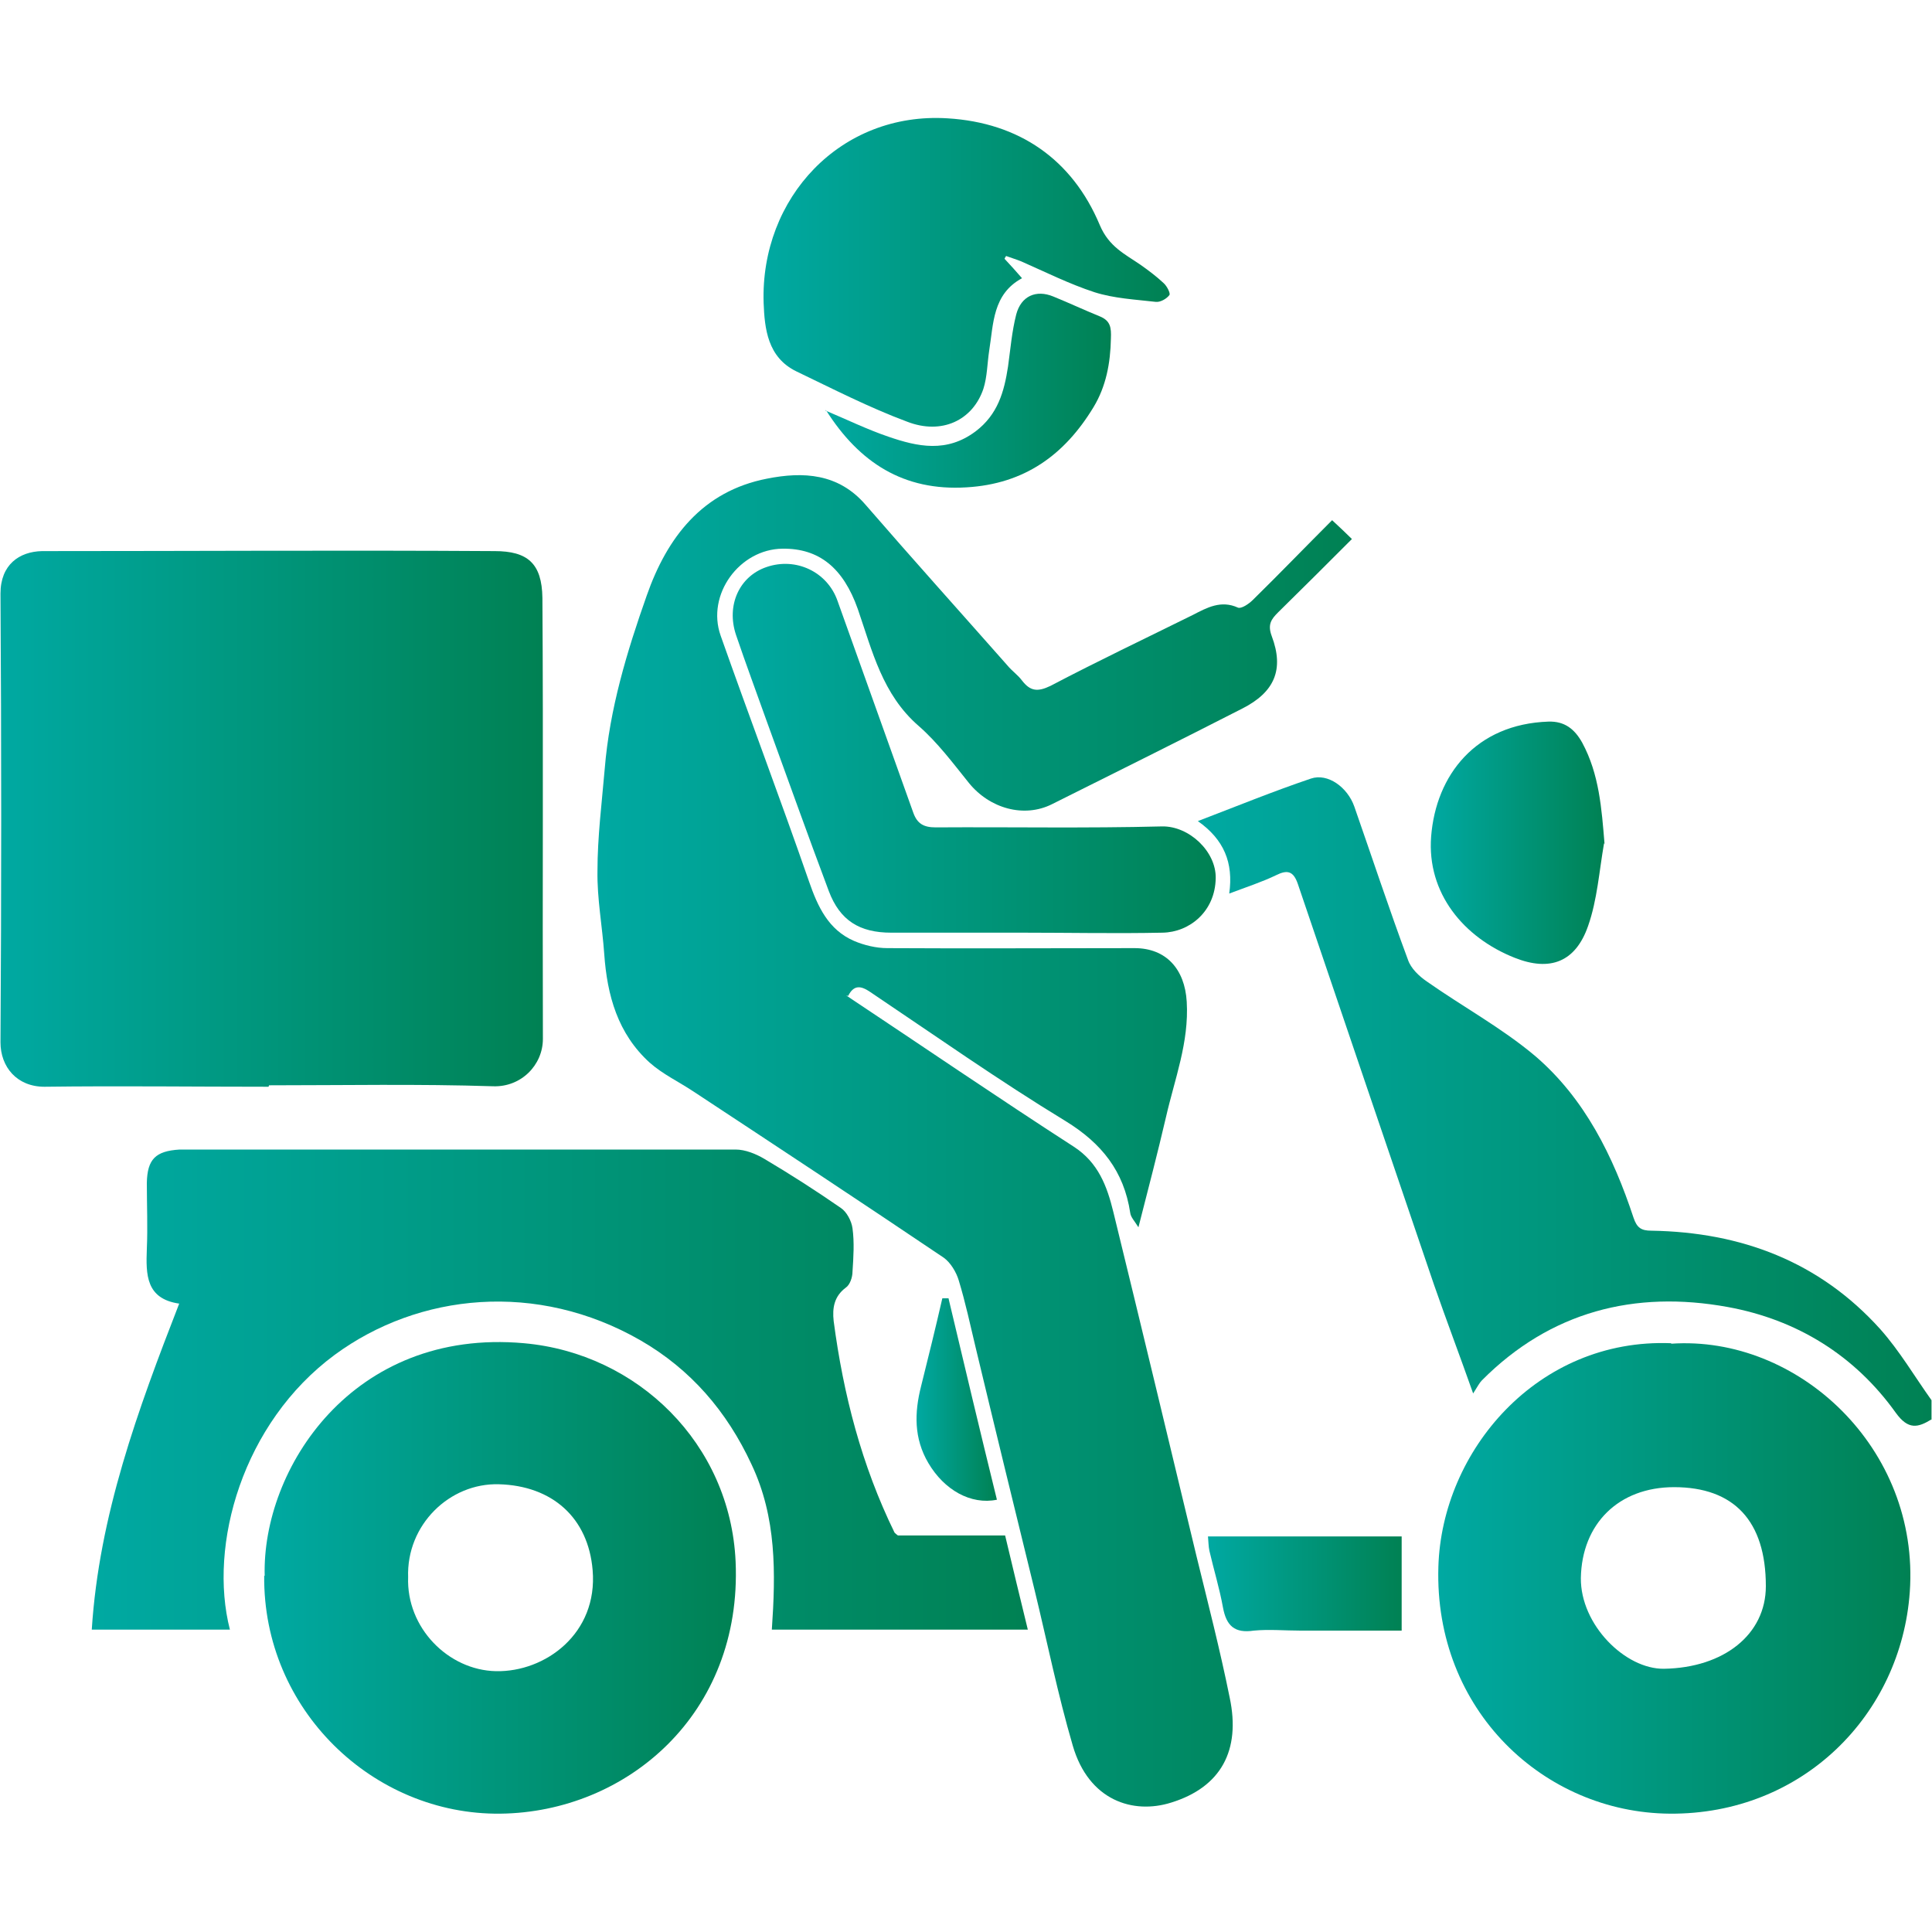
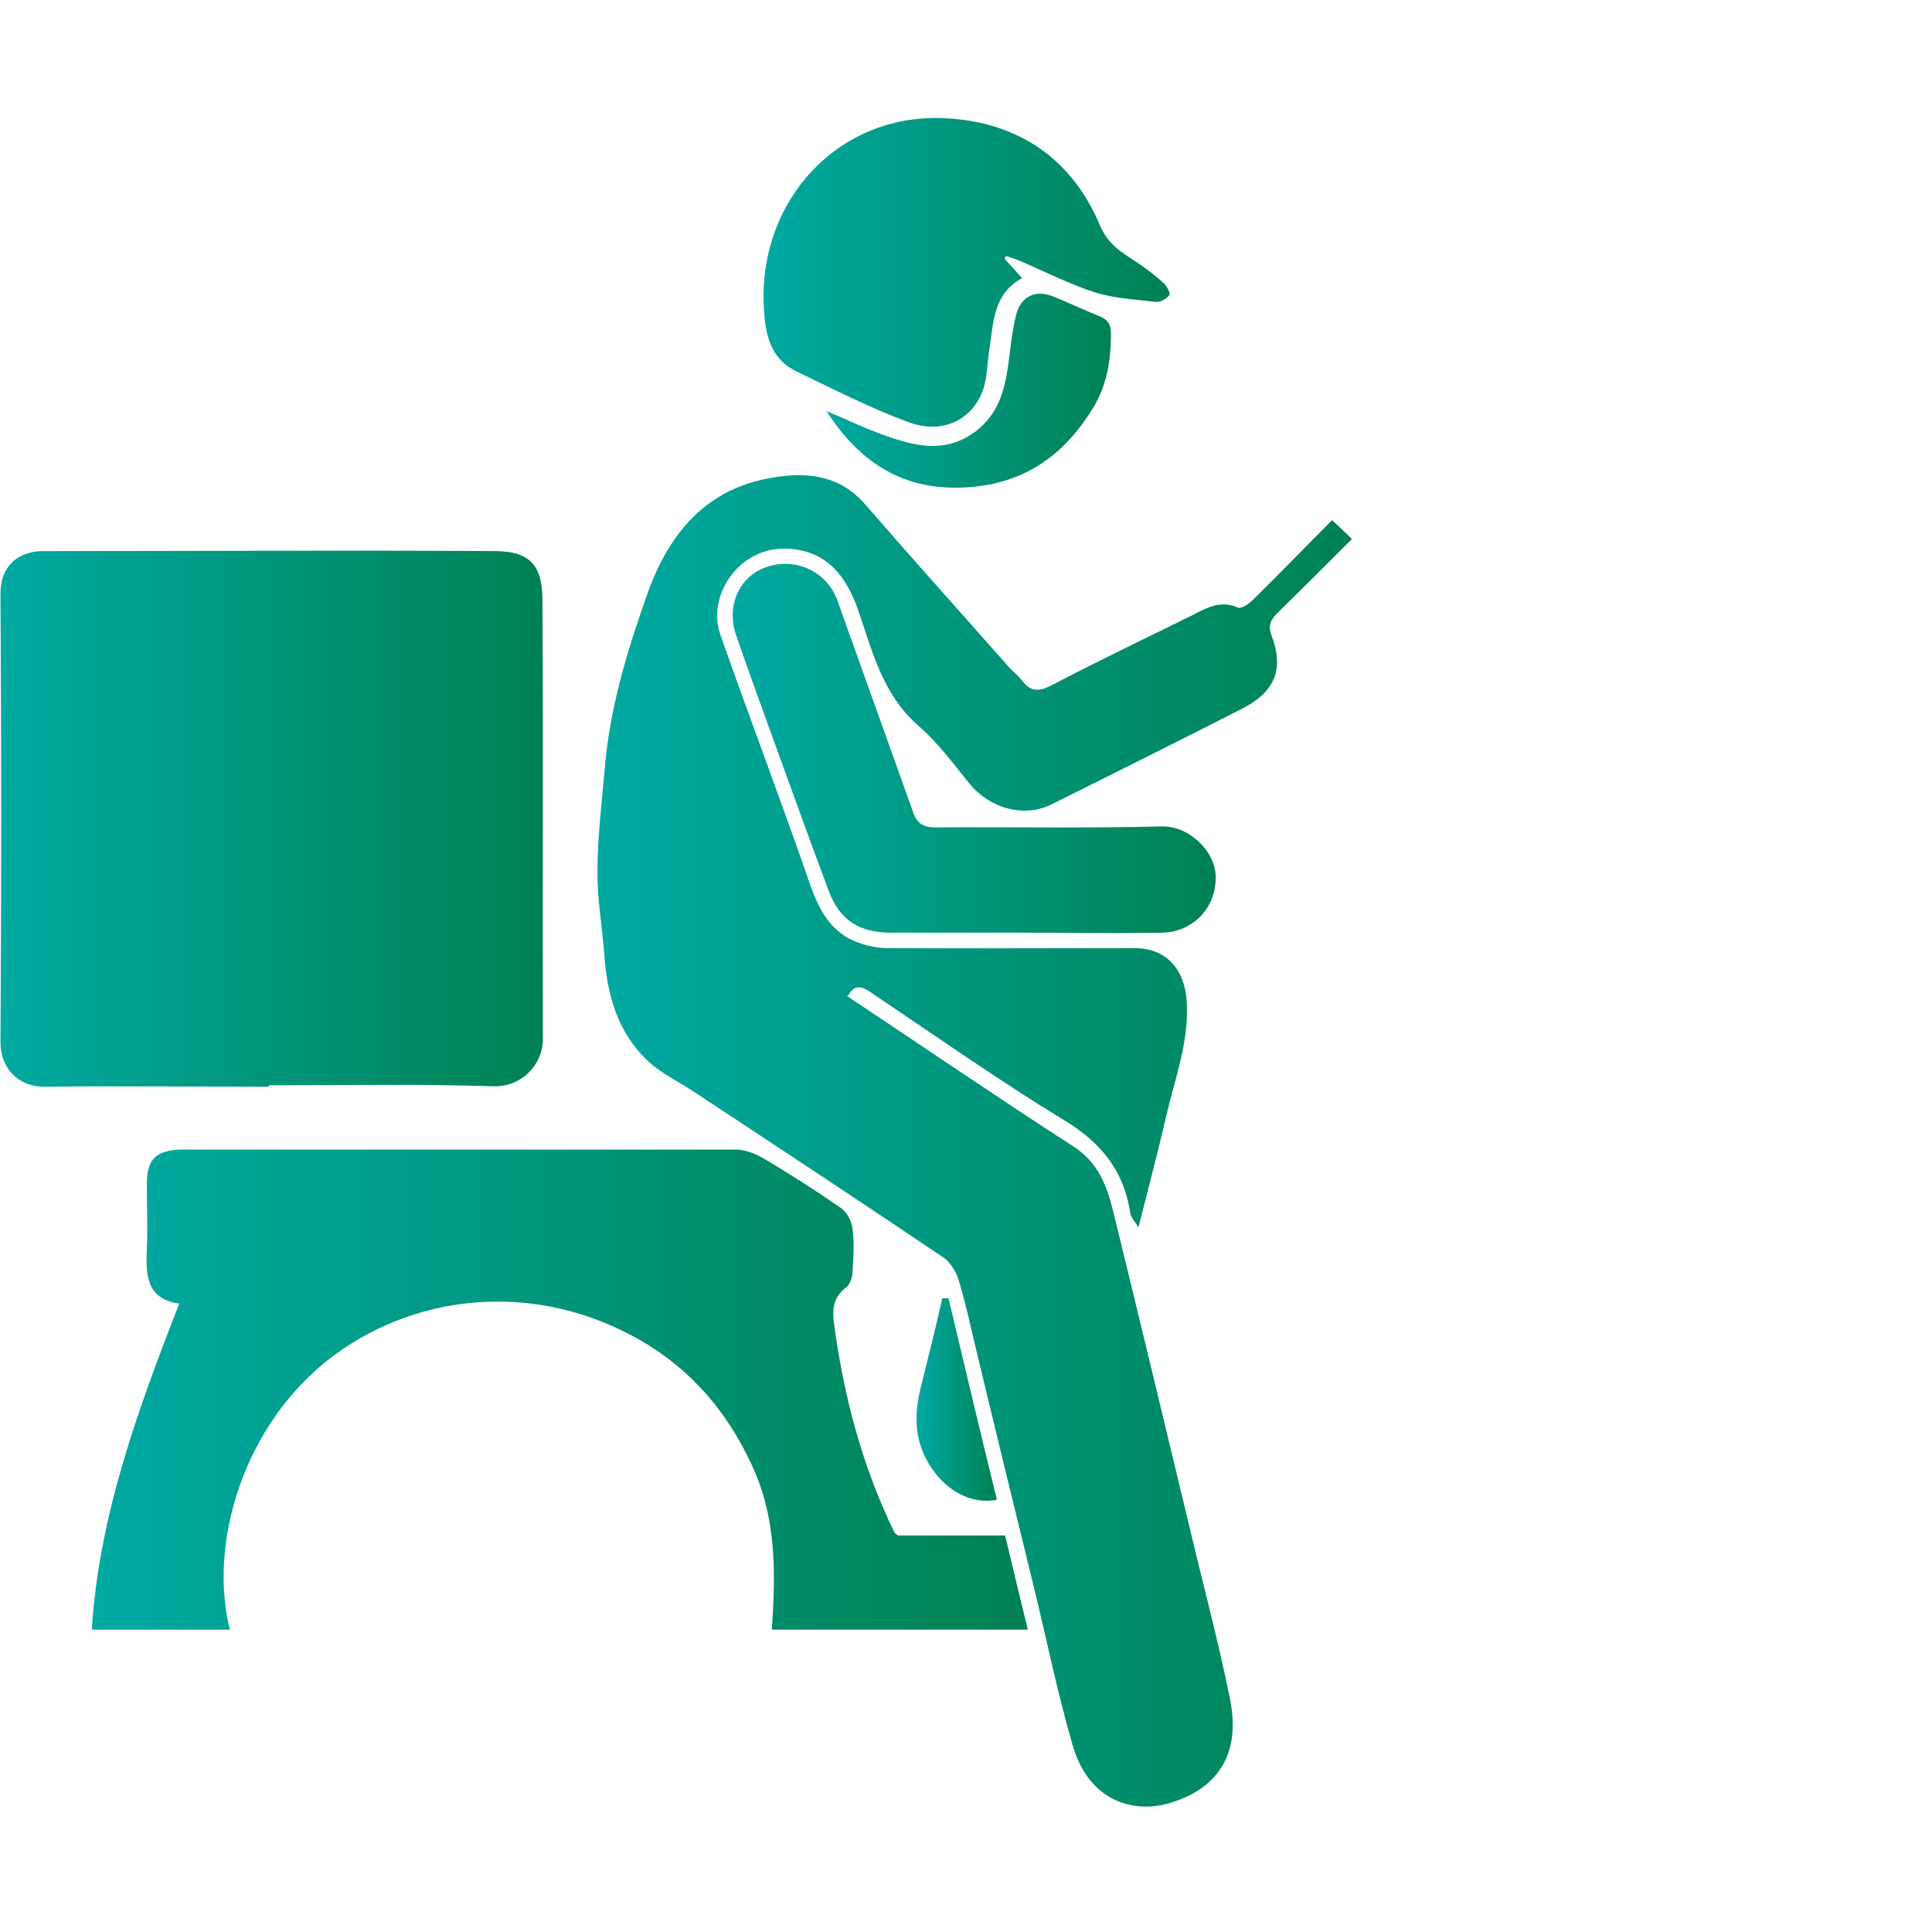
<svg xmlns="http://www.w3.org/2000/svg" xmlns:xlink="http://www.w3.org/1999/xlink" id="Layer_8" data-name="Layer 8" viewBox="0 0 40 40">
  <defs>
    <style>
      .cls-1 {
        fill: url(#linear-gradient-2);
      }

      .cls-2 {
        fill: url(#linear-gradient-6);
      }

      .cls-3 {
        fill: url(#linear-gradient-11);
      }

      .cls-4 {
        fill: url(#linear-gradient-10);
      }

      .cls-5 {
        fill: url(#linear-gradient-5);
      }

      .cls-6 {
        fill: url(#linear-gradient-7);
      }

      .cls-7 {
        fill: url(#linear-gradient-9);
      }

      .cls-8 {
        fill: url(#linear-gradient-3);
      }

      .cls-9 {
        fill: url(#linear-gradient);
      }

      .cls-10 {
        fill: url(#linear-gradient-4);
      }

      .cls-11 {
        fill: url(#linear-gradient-8);
      }

      .cls-12 {
        fill: url(#linear-gradient-12);
      }
    </style>
    <linearGradient id="linear-gradient" x1="24.81" y1="22.81" x2="40" y2="22.81" gradientUnits="userSpaceOnUse">
      <stop offset="0" stop-color="#00a9a2" />
      <stop offset="1" stop-color="#008153" />
    </linearGradient>
    <linearGradient id="linear-gradient-2" x1="12.36" y1="23.61" x2="27.98" y2="23.61" xlink:href="#linear-gradient" />
    <linearGradient id="linear-gradient-3" x1="0" y1="16.97" x2="11.23" y2="16.97" xlink:href="#linear-gradient" />
    <linearGradient id="linear-gradient-4" x1="1.9" y1="28.77" x2="21.28" y2="28.77" xlink:href="#linear-gradient" />
    <linearGradient id="linear-gradient-5" x1="29.78" y1="32.68" x2="39.55" y2="32.68" xlink:href="#linear-gradient" />
    <linearGradient id="linear-gradient-6" x1="5.48" y1="32.68" x2="15.23" y2="32.68" xlink:href="#linear-gradient" />
    <linearGradient id="linear-gradient-7" x1="15.8" y1="5.63" x2="24.21" y2="5.63" xlink:href="#linear-gradient" />
    <linearGradient id="linear-gradient-8" x1="15.17" y1="15.49" x2="25.16" y2="15.49" xlink:href="#linear-gradient" />
    <linearGradient id="linear-gradient-9" x1="29.62" y1="17.44" x2="33.21" y2="17.44" xlink:href="#linear-gradient" />
    <linearGradient id="linear-gradient-10" x1="17.09" y1="8.1" x2="23" y2="8.1" xlink:href="#linear-gradient" />
    <linearGradient id="linear-gradient-11" x1="25.01" y1="32.79" x2="29.02" y2="32.79" xlink:href="#linear-gradient" />
    <linearGradient id="linear-gradient-12" x1="18.98" y1="28.98" x2="20.64" y2="28.98" xlink:href="#linear-gradient" />
  </defs>
-   <path class="cls-9" d="m40,29.38c-.29.18-.49.23-.75-.13-.85-1.19-2.05-1.93-3.48-2.19-1.92-.35-3.67.09-5.09,1.52-.05.05-.09.13-.18.27-.29-.82-.56-1.53-.81-2.25-.94-2.76-1.88-5.53-2.82-8.3-.09-.26-.21-.3-.45-.18-.29.14-.6.24-.97.38.09-.64-.11-1.12-.65-1.5.81-.31,1.57-.62,2.34-.88.35-.12.76.18.9.58.37,1.06.72,2.12,1.11,3.17.06.18.23.34.39.45.74.52,1.55.96,2.24,1.54,1.03.88,1.62,2.08,2.04,3.35.07.21.16.27.37.27,1.86.03,3.48.64,4.74,2.04.4.45.71.98,1.06,1.47v.39Z" />
  <path class="cls-1" d="m17.52,20.61c1.58,1.05,3.13,2.11,4.71,3.13.51.33.69.82.82,1.35.58,2.37,1.15,4.75,1.72,7.12.24.98.49,1.95.69,2.94.23,1.09-.18,1.85-1.21,2.17-.79.25-1.71-.04-2.04-1.18-.31-1.06-.53-2.15-.79-3.22-.41-1.67-.82-3.35-1.22-5.02-.11-.46-.21-.93-.35-1.39-.05-.17-.17-.37-.31-.47-1.72-1.16-3.45-2.3-5.18-3.44-.3-.2-.64-.36-.91-.6-.66-.6-.88-1.39-.94-2.25-.04-.57-.15-1.15-.14-1.72,0-.7.09-1.41.15-2.11.1-1.24.46-2.43.87-3.59.42-1.2,1.15-2.16,2.49-2.42.75-.15,1.48-.11,2.04.54.97,1.12,1.96,2.22,2.94,3.33.09.11.21.19.3.31.17.22.32.24.59.11.97-.51,1.96-.98,2.95-1.47.29-.15.58-.31.93-.15.07.03.23-.08.31-.16.55-.54,1.08-1.09,1.64-1.65.15.14.28.26.41.39-.51.51-1.02,1.02-1.53,1.52-.14.14-.22.25-.13.49.26.69.06,1.16-.61,1.5-1.31.67-2.62,1.32-3.94,1.98-.58.29-1.29.09-1.72-.44-.33-.41-.65-.84-1.04-1.18-.75-.65-.96-1.55-1.26-2.42-.3-.85-.8-1.26-1.56-1.25-.89.01-1.58.95-1.28,1.8.6,1.7,1.24,3.39,1.83,5.09.18.52.4,1,.93,1.23.21.09.46.15.69.15,1.7.01,3.41,0,5.12,0,.65,0,1.04.43,1.08,1.11.05.84-.25,1.6-.43,2.39-.17.73-.36,1.46-.57,2.28-.08-.13-.16-.21-.17-.3-.13-.86-.59-1.44-1.34-1.9-1.38-.84-2.7-1.77-4.04-2.67-.19-.13-.34-.16-.46.08Z" />
  <path class="cls-8" d="m5.56,22.5c-1.55,0-3.1-.02-4.64,0-.57,0-.91-.41-.91-.92.02-3.1.02-6.19,0-9.29,0-.6.39-.87.86-.88,3.12,0,6.24-.02,9.37,0,.68,0,.98.25.99.97.02,3.04,0,6.09.01,9.13,0,.54-.45,1-1.03.98-1.55-.05-3.1-.02-4.64-.02Z" />
  <path class="cls-10" d="m18.6,31.79h2.21c.16.67.31,1.3.47,1.95h-5.3c.08-1.17.1-2.32-.42-3.42-.51-1.1-1.26-1.97-2.3-2.57-2.14-1.23-4.59-.98-6.33.3-1.91,1.41-2.62,3.94-2.17,5.69H1.9c.15-2.36.95-4.54,1.81-6.75-.69-.1-.69-.6-.67-1.13.02-.45,0-.91,0-1.37.01-.49.18-.66.68-.69.1,0,.21,0,.31,0,3.73,0,7.47,0,11.2,0,.2,0,.42.09.59.19.54.32,1.07.66,1.59,1.02.12.08.22.27.24.42.04.29.02.6,0,.9,0,.11-.05.27-.14.33-.24.18-.28.42-.25.69.2,1.52.58,2.99,1.26,4.38.02.02.04.04.07.06Z" />
-   <path class="cls-5" d="m34.6,27.82c2.62-.18,5.15,2.16,4.94,5.14-.18,2.54-2.22,4.61-4.97,4.59-2.6-.02-4.88-2.14-4.79-5.11.07-2.4,2.05-4.74,4.82-4.63Zm.06,2.97c-1.15,0-1.91.76-1.93,1.88-.01.97.92,1.89,1.72,1.88,1.24-.02,2.11-.71,2.11-1.71,0-1.35-.66-2.05-1.9-2.05Z" />
-   <path class="cls-2" d="m5.48,32.63c-.06-2.21,1.81-5.14,5.37-4.82,2.35.21,4.27,2.08,4.38,4.52.14,3.16-2.26,5.19-4.87,5.22-2.63.03-4.92-2.15-4.89-4.93Zm2.97.02c-.04,1.05.83,1.93,1.82,1.95,1.02.02,2.11-.78,2-2.09-.09-1.09-.84-1.75-1.94-1.78-1.02-.03-1.92.84-1.88,1.93Z" />
  <path class="cls-6" d="m20.8,5.36c.12.13.24.26.36.4-.61.33-.59.94-.68,1.5-.04.26-.04.54-.12.79-.22.65-.86.96-1.58.68-.78-.29-1.54-.68-2.29-1.04-.6-.29-.66-.89-.68-1.42-.07-2.17,1.59-3.96,3.81-3.82,1.48.09,2.58.85,3.15,2.21.19.45.52.6.84.82.17.12.33.24.48.38.07.06.15.22.12.25-.06.08-.19.15-.28.14-.43-.05-.86-.07-1.27-.2-.52-.17-1.02-.42-1.52-.64-.1-.04-.2-.07-.31-.11-.01.02-.02.03-.03.05Z" />
  <path class="cls-11" d="m21.18,19.31c-.91,0-1.82,0-2.73,0-.65,0-1.06-.25-1.29-.86-.44-1.17-.86-2.35-1.29-3.53-.21-.59-.43-1.18-.63-1.77-.21-.62.07-1.22.63-1.41.61-.21,1.26.1,1.47.7.52,1.46,1.05,2.93,1.57,4.39.08.22.21.3.46.3,1.56-.01,3.12.02,4.69-.02.56-.01,1.12.52,1.11,1.07-.01.69-.54,1.12-1.1,1.13-.96.02-1.93,0-2.89,0Z" />
-   <path class="cls-7" d="m33.21,17.46c-.1.57-.14,1.17-.33,1.71-.26.75-.79.95-1.52.66-1.06-.42-1.82-1.34-1.73-2.51.1-1.28.93-2.33,2.43-2.38.33-.01.54.15.7.44.35.65.4,1.36.46,2.09Z" />
  <path class="cls-4" d="m17.09,8.5c.43.18.86.39,1.3.54.61.21,1.21.34,1.81-.11.46-.35.59-.82.67-1.34.05-.36.08-.73.17-1.08.1-.38.41-.52.77-.37.32.13.64.28.96.41.22.09.24.23.23.46-.01.51-.1.99-.36,1.42-.6.99-1.43,1.59-2.63,1.66-1.3.08-2.22-.51-2.91-1.6Z" />
-   <path class="cls-3" d="m29.02,31.81v1.95h-2.09c-.33,0-.66-.03-.97,0-.4.06-.57-.1-.64-.48-.07-.39-.19-.78-.28-1.17-.02-.09-.02-.19-.03-.3h4.01Z" />
  <path class="cls-12" d="m19.64,26.89c.33,1.39.66,2.78,1,4.16-.54.11-1.09-.2-1.42-.76-.3-.51-.29-1.04-.15-1.59.15-.6.3-1.21.44-1.82.04,0,.08,0,.13,0Z" />
</svg>